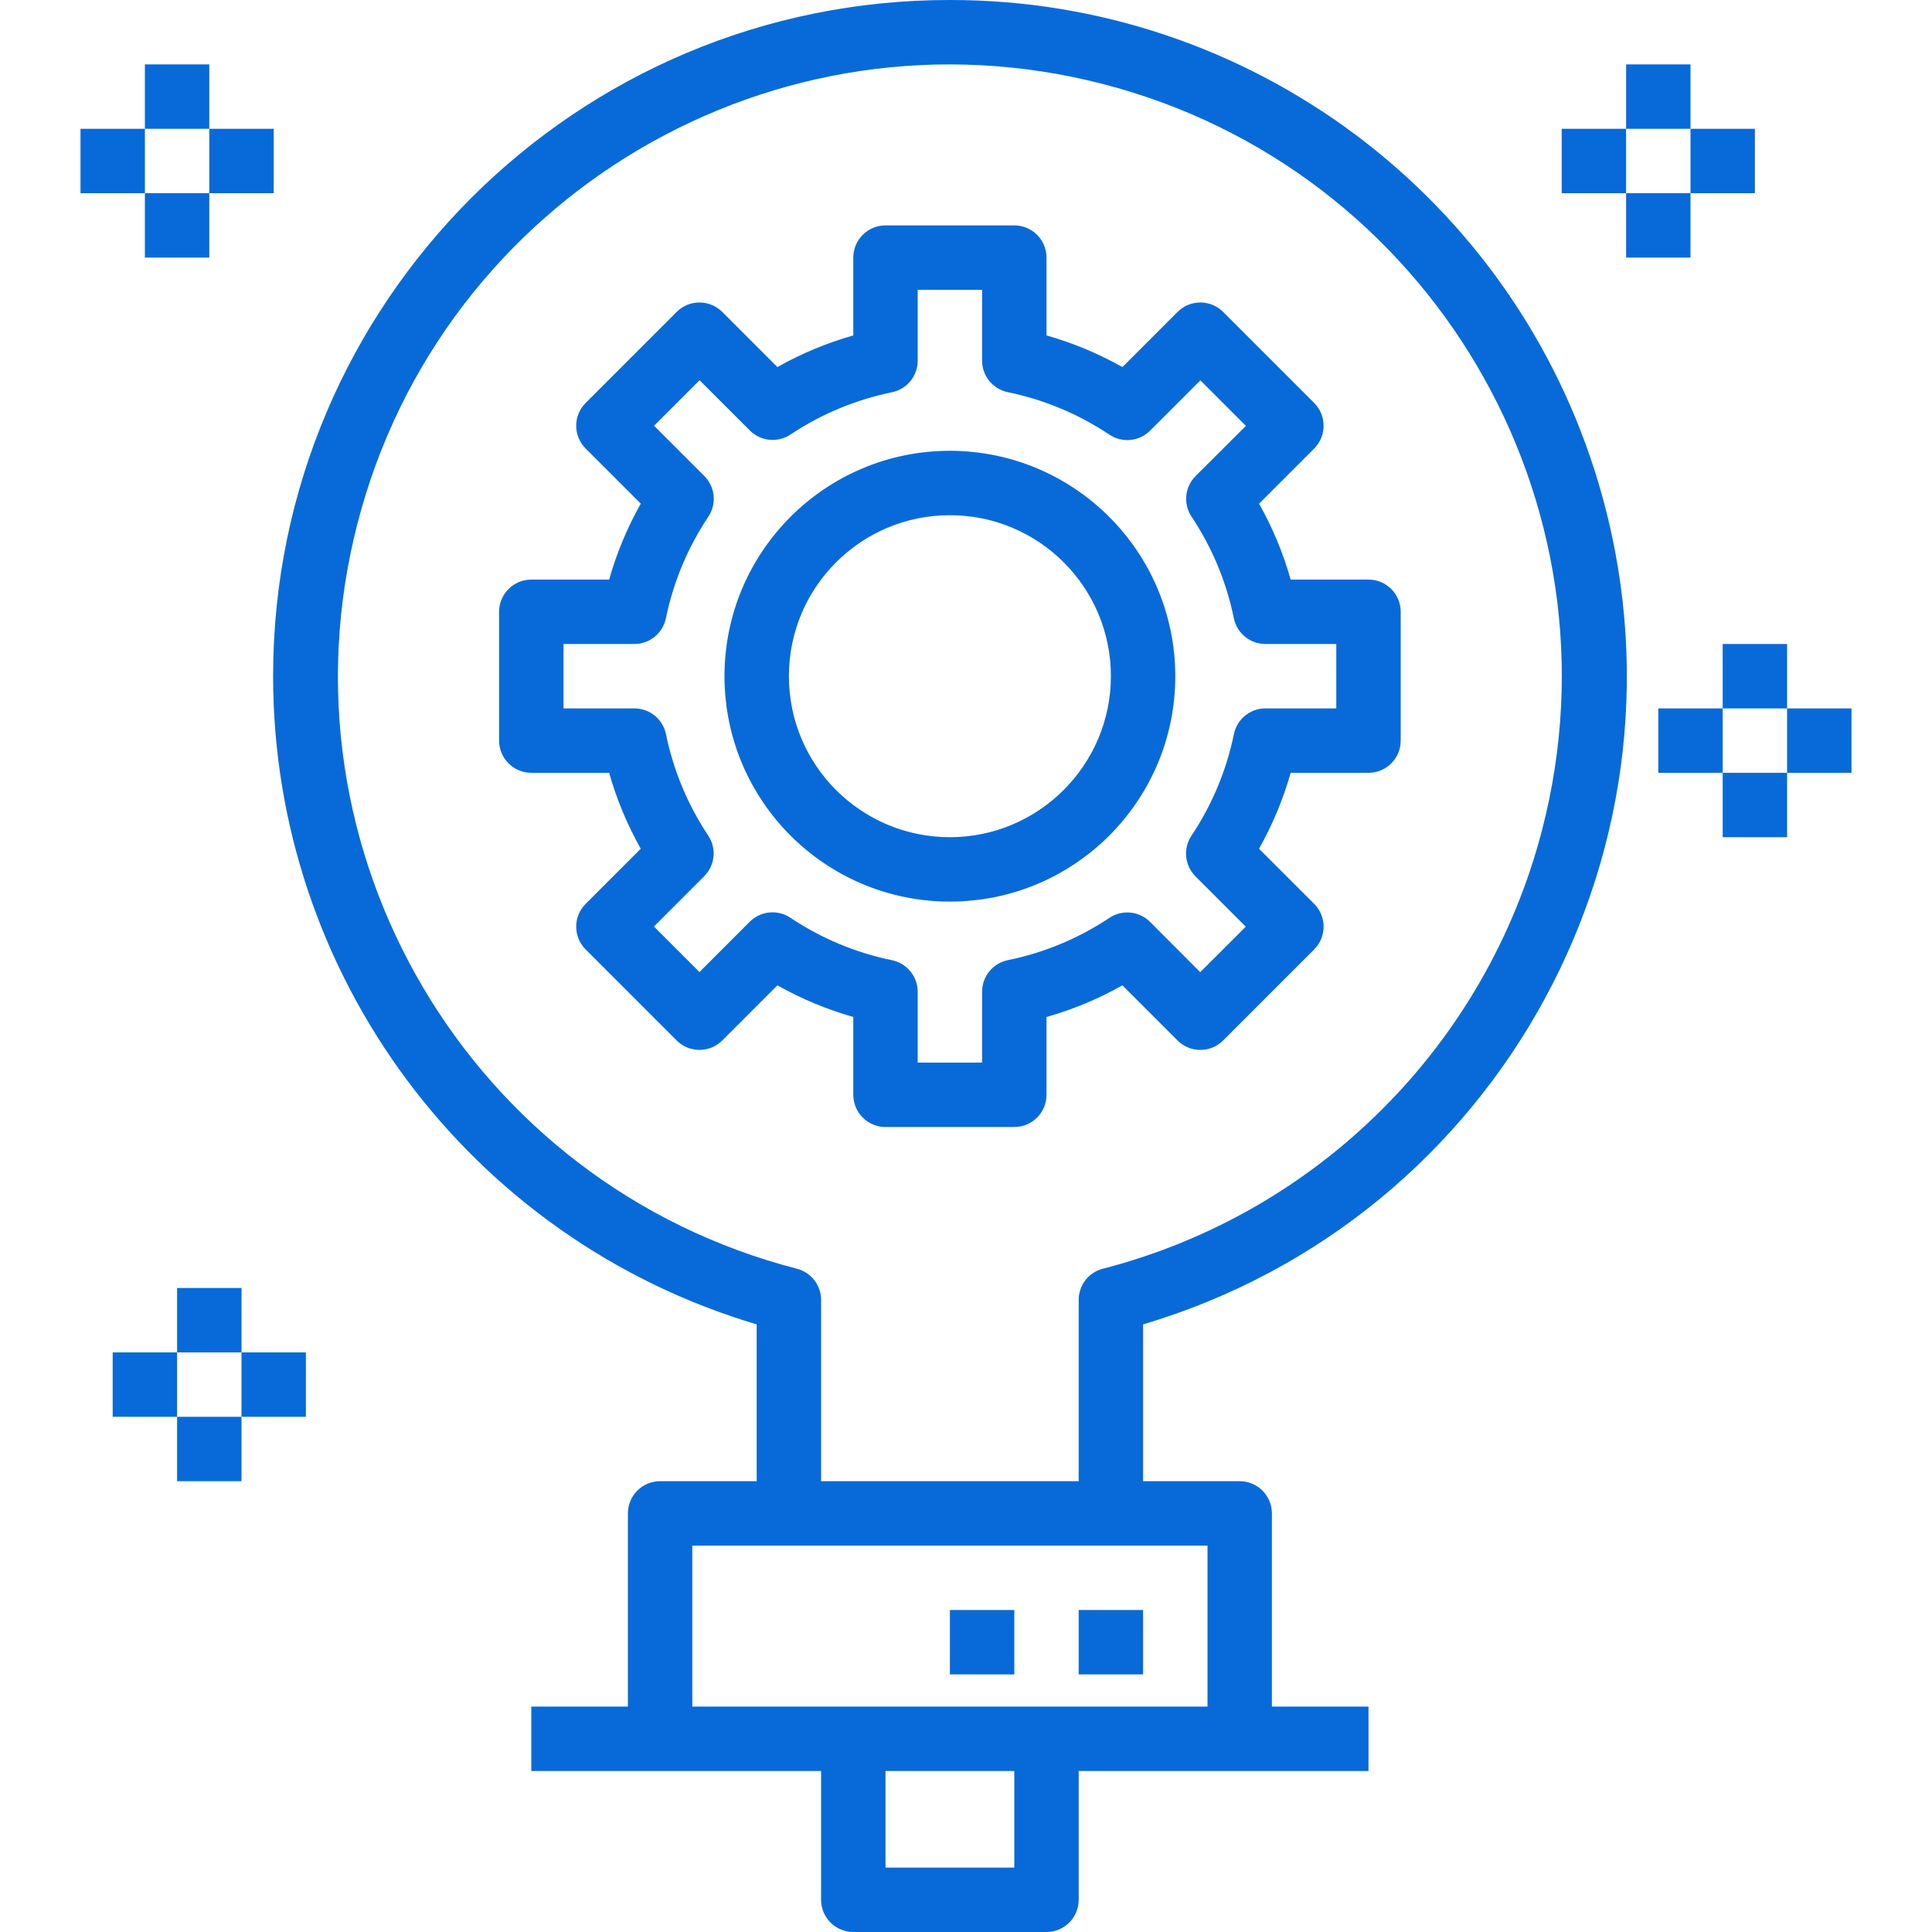
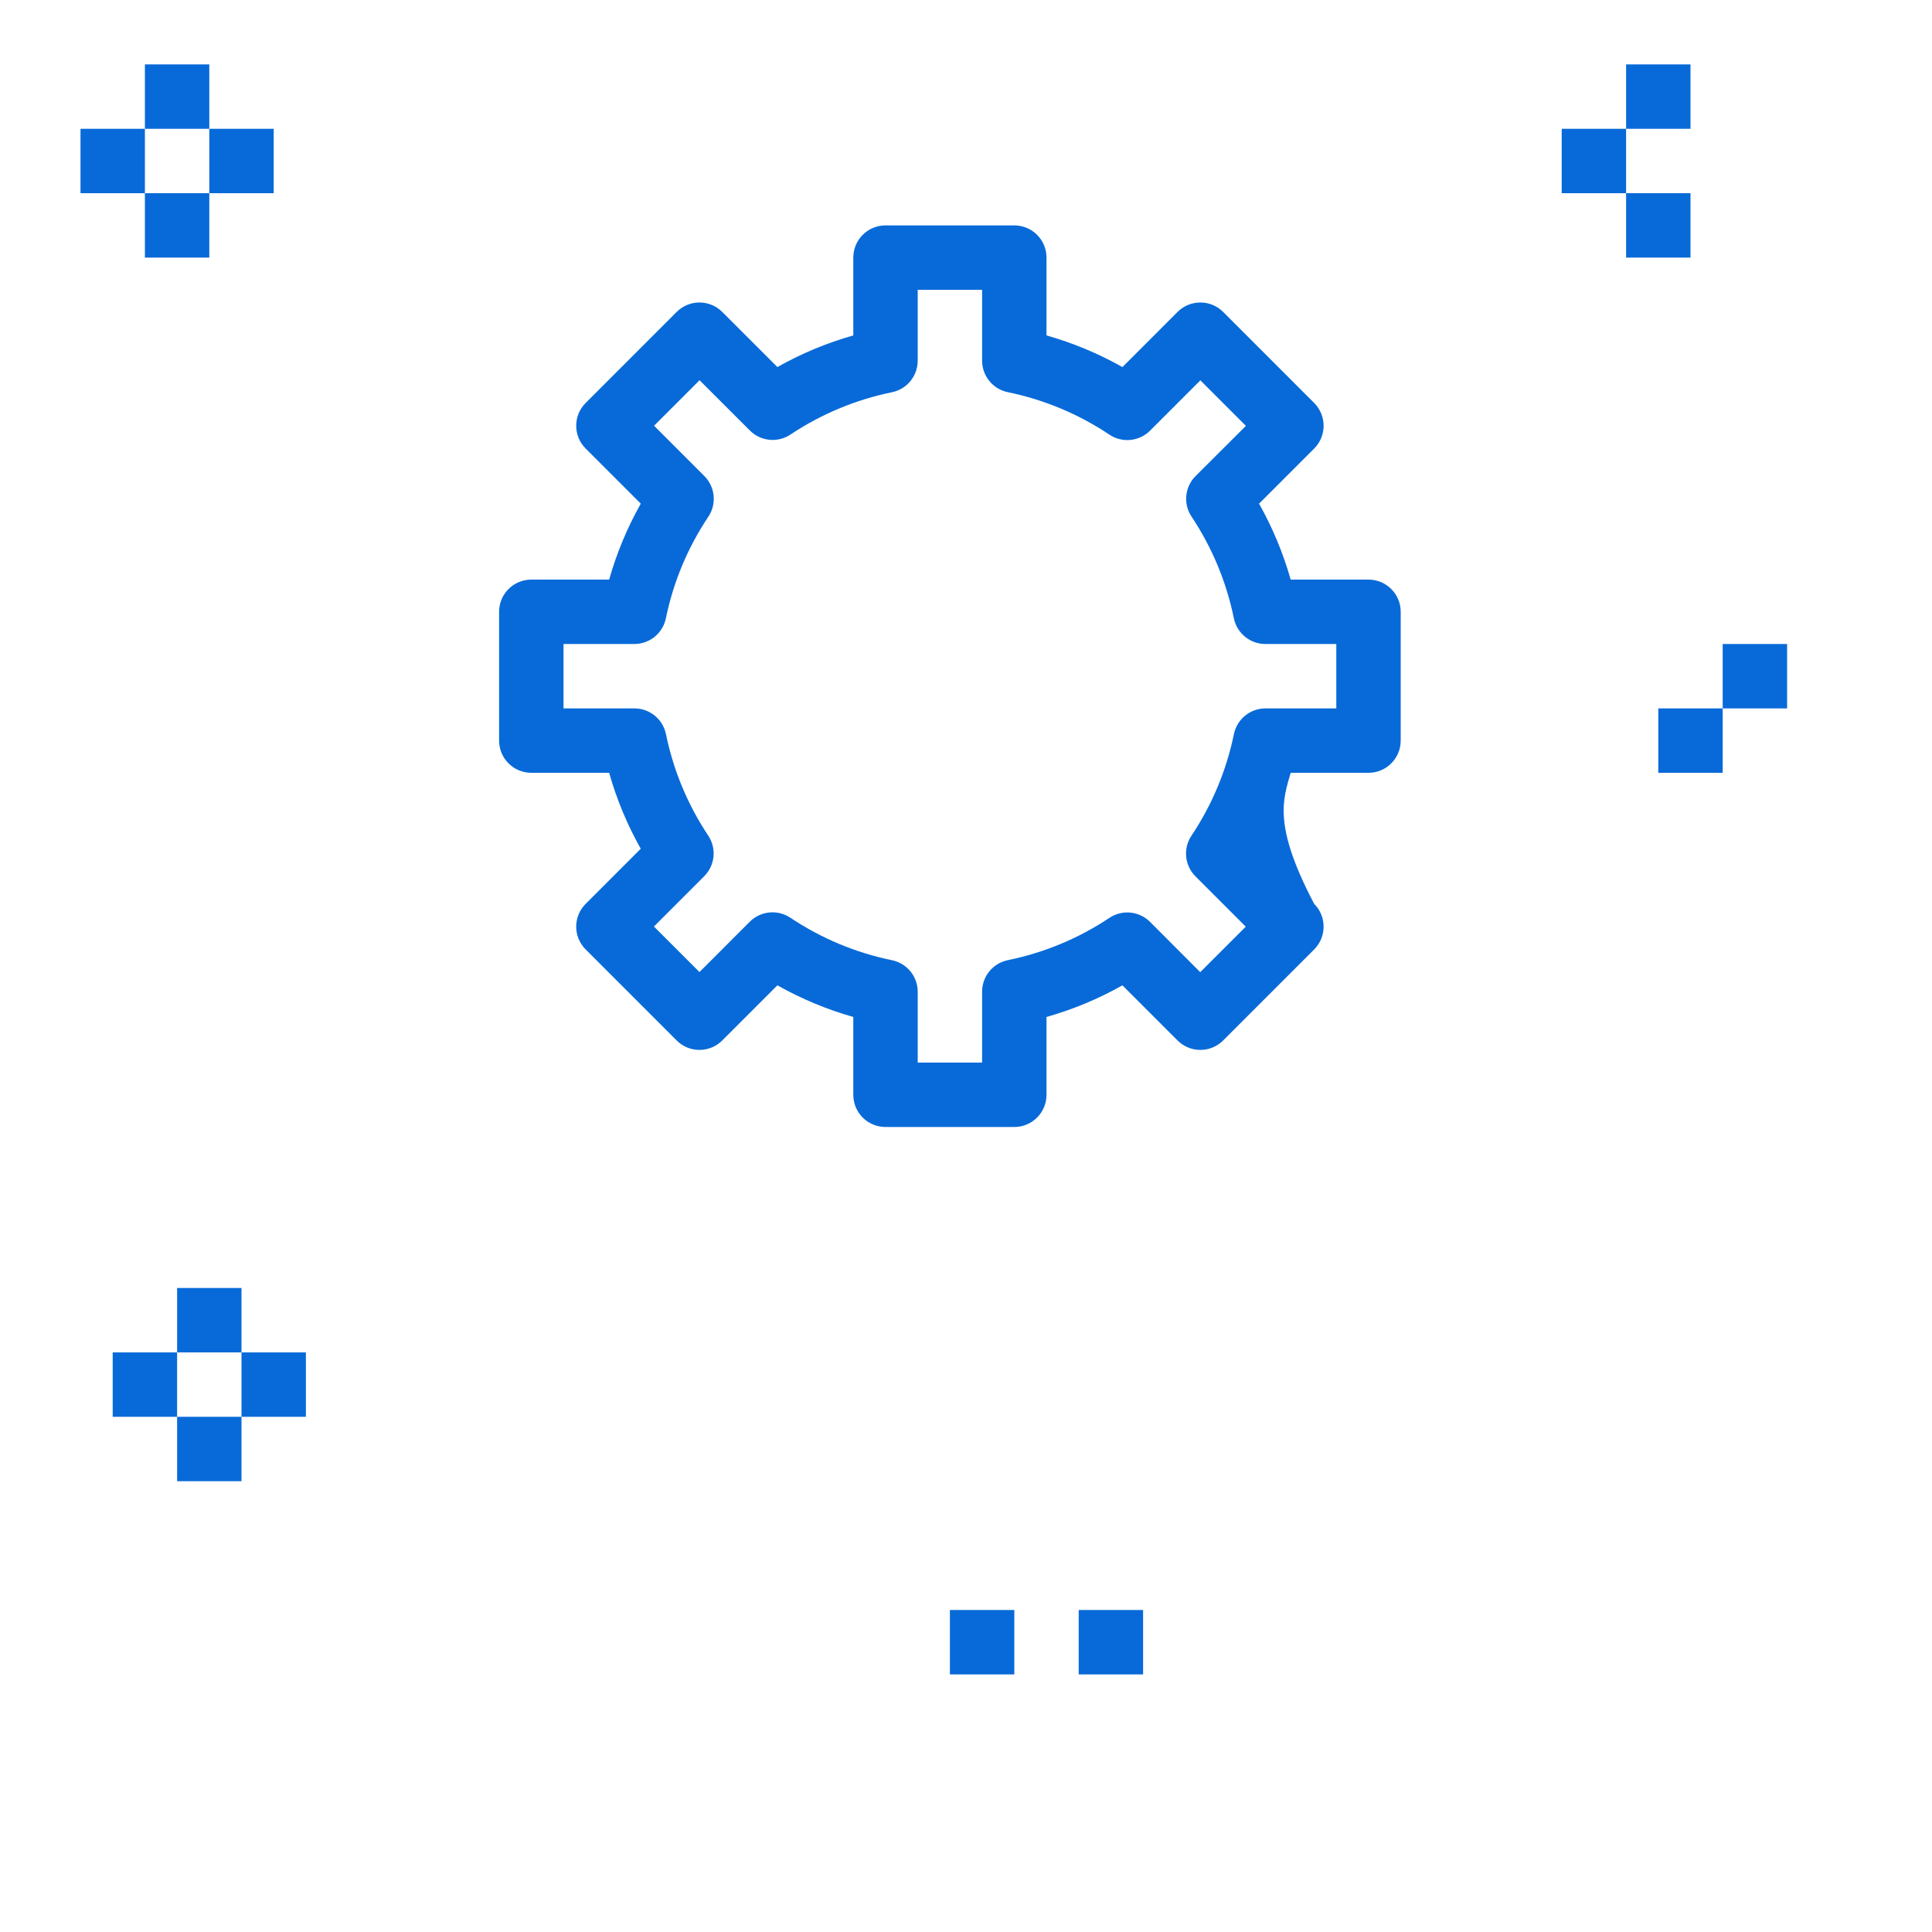
<svg xmlns="http://www.w3.org/2000/svg" width="72" height="72" viewBox="0 0 72 72" fill="none">
  <g clip-path="url(#clip0_973_6888)">
-     <path d="M35.4 9.57182e-06C21.482 -0.012 10.19 11.261 10.178 25.178C10.169 36.339 17.502 46.177 28.2 49.356V55.2H24.6C23.937 55.2 23.4 55.737 23.4 56.4V63.6H19.8V66H30.6V70.8C30.6 71.463 31.137 72 31.8 72H39C39.663 72 40.2 71.463 40.2 70.8V66H51V63.6H47.4V56.4C47.4 55.737 46.863 55.2 46.2 55.2H42.6V49.356C55.941 45.392 63.542 31.363 59.578 18.022C56.399 7.323 46.561 -0.01 35.4 9.57182e-06ZM37.8 69.6H33V66H37.8V69.6ZM45 57.6V63.6H25.8V57.6H45ZM57.475 30.907C55.401 38.938 49.13 45.209 41.099 47.282L41.101 47.28C40.57 47.416 40.199 47.896 40.2 48.444V55.2H30.6V48.444C30.6 47.897 30.229 47.419 29.699 47.282C17.506 44.134 10.175 31.699 13.323 19.506C16.471 7.314 28.907 -0.018 41.099 3.13C53.291 6.278 60.623 18.714 57.475 30.907Z" fill="#086AD8" />
-     <path d="M35.4 16.8C30.761 16.8 27 20.561 27 25.2C27 29.839 30.761 33.6 35.4 33.6C40.039 33.6 43.8 29.839 43.8 25.2C43.795 20.563 40.037 16.805 35.4 16.8ZM35.4 31.2C32.086 31.2 29.4 28.514 29.4 25.2C29.4 21.886 32.086 19.2 35.4 19.2C38.714 19.2 41.4 21.886 41.4 25.2C41.396 28.512 38.712 31.196 35.4 31.2Z" fill="#086AD8" />
-     <path d="M48.1 21.6C47.82 20.613 47.425 19.664 46.921 18.77L48.976 16.715C49.444 16.246 49.444 15.487 48.976 15.018L45.582 11.624C45.114 11.156 44.354 11.156 43.885 11.624L41.83 13.68C40.936 13.176 39.987 12.78 39 12.5V9.6C39 8.937 38.463 8.4 37.8 8.4H33C32.337 8.4 31.8 8.937 31.8 9.6V12.5C30.814 12.78 29.864 13.175 28.971 13.679L26.915 11.624C26.446 11.156 25.687 11.156 25.218 11.624L21.825 15.018C21.356 15.487 21.356 16.246 21.825 16.715L23.88 18.77C23.376 19.664 22.98 20.613 22.701 21.6H19.8C19.137 21.6 18.6 22.137 18.6 22.8V27.6C18.6 28.263 19.137 28.8 19.8 28.8H22.701C22.98 29.787 23.375 30.736 23.879 31.63L21.825 33.685C21.356 34.154 21.356 34.913 21.825 35.382L25.218 38.776C25.687 39.244 26.446 39.244 26.915 38.776L28.971 36.72C29.864 37.224 30.814 37.62 31.8 37.9V40.8C31.8 41.463 32.337 42 33 42H37.8C38.463 42 39 41.463 39 40.8V37.9C39.987 37.62 40.936 37.225 41.83 36.721L43.885 38.776C44.354 39.244 45.114 39.244 45.582 38.776L48.976 35.382C49.444 34.913 49.444 34.154 48.976 33.685L46.92 31.63C47.424 30.736 47.82 29.787 48.1 28.8H51C51.663 28.8 52.2 28.263 52.2 27.6V22.8C52.2 22.137 51.663 21.6 51 21.6H48.1ZM49.8 26.4H47.16C46.59 26.4 46.098 26.801 45.984 27.36C45.706 28.713 45.168 29.999 44.4 31.147C44.084 31.623 44.148 32.255 44.551 32.659L46.426 34.534L44.729 36.23L42.859 34.356C42.456 33.952 41.823 33.889 41.347 34.205C40.199 34.97 38.913 35.506 37.56 35.782C37.001 35.896 36.6 36.387 36.6 36.958V39.6H34.2V36.96C34.2 36.39 33.799 35.898 33.24 35.784C31.887 35.506 30.601 34.968 29.453 34.2C28.977 33.884 28.345 33.947 27.941 34.351L26.067 36.226L24.37 34.529L26.244 32.654C26.648 32.251 26.711 31.618 26.395 31.142C25.63 29.995 25.095 28.711 24.819 27.36C24.704 26.801 24.213 26.4 23.642 26.4H21V24H23.64C24.21 24 24.702 23.599 24.816 23.04C25.094 21.687 25.632 20.401 26.4 19.253C26.716 18.777 26.653 18.145 26.249 17.741L24.375 15.866L26.071 14.17L27.946 16.044C28.349 16.448 28.982 16.511 29.458 16.195C30.605 15.43 31.889 14.895 33.24 14.618C33.799 14.504 34.2 14.013 34.2 13.442V10.8H36.6V13.44C36.6 14.01 37.001 14.502 37.56 14.616C38.913 14.894 40.199 15.432 41.347 16.2C41.823 16.516 42.456 16.453 42.859 16.049L44.734 14.174L46.431 15.871L44.556 17.741C44.152 18.145 44.089 18.777 44.405 19.253C45.17 20.401 45.706 21.688 45.982 23.04C46.096 23.599 46.587 24 47.158 24H49.8V26.4Z" fill="#086AD8" />
+     <path d="M48.1 21.6C47.82 20.613 47.425 19.664 46.921 18.77L48.976 16.715C49.444 16.246 49.444 15.487 48.976 15.018L45.582 11.624C45.114 11.156 44.354 11.156 43.885 11.624L41.83 13.68C40.936 13.176 39.987 12.78 39 12.5V9.6C39 8.937 38.463 8.4 37.8 8.4H33C32.337 8.4 31.8 8.937 31.8 9.6V12.5C30.814 12.78 29.864 13.175 28.971 13.679L26.915 11.624C26.446 11.156 25.687 11.156 25.218 11.624L21.825 15.018C21.356 15.487 21.356 16.246 21.825 16.715L23.88 18.77C23.376 19.664 22.98 20.613 22.701 21.6H19.8C19.137 21.6 18.6 22.137 18.6 22.8V27.6C18.6 28.263 19.137 28.8 19.8 28.8H22.701C22.98 29.787 23.375 30.736 23.879 31.63L21.825 33.685C21.356 34.154 21.356 34.913 21.825 35.382L25.218 38.776C25.687 39.244 26.446 39.244 26.915 38.776L28.971 36.72C29.864 37.224 30.814 37.62 31.8 37.9V40.8C31.8 41.463 32.337 42 33 42H37.8C38.463 42 39 41.463 39 40.8V37.9C39.987 37.62 40.936 37.225 41.83 36.721L43.885 38.776C44.354 39.244 45.114 39.244 45.582 38.776L48.976 35.382C49.444 34.913 49.444 34.154 48.976 33.685C47.424 30.736 47.82 29.787 48.1 28.8H51C51.663 28.8 52.2 28.263 52.2 27.6V22.8C52.2 22.137 51.663 21.6 51 21.6H48.1ZM49.8 26.4H47.16C46.59 26.4 46.098 26.801 45.984 27.36C45.706 28.713 45.168 29.999 44.4 31.147C44.084 31.623 44.148 32.255 44.551 32.659L46.426 34.534L44.729 36.23L42.859 34.356C42.456 33.952 41.823 33.889 41.347 34.205C40.199 34.97 38.913 35.506 37.56 35.782C37.001 35.896 36.6 36.387 36.6 36.958V39.6H34.2V36.96C34.2 36.39 33.799 35.898 33.24 35.784C31.887 35.506 30.601 34.968 29.453 34.2C28.977 33.884 28.345 33.947 27.941 34.351L26.067 36.226L24.37 34.529L26.244 32.654C26.648 32.251 26.711 31.618 26.395 31.142C25.63 29.995 25.095 28.711 24.819 27.36C24.704 26.801 24.213 26.4 23.642 26.4H21V24H23.64C24.21 24 24.702 23.599 24.816 23.04C25.094 21.687 25.632 20.401 26.4 19.253C26.716 18.777 26.653 18.145 26.249 17.741L24.375 15.866L26.071 14.17L27.946 16.044C28.349 16.448 28.982 16.511 29.458 16.195C30.605 15.43 31.889 14.895 33.24 14.618C33.799 14.504 34.2 14.013 34.2 13.442V10.8H36.6V13.44C36.6 14.01 37.001 14.502 37.56 14.616C38.913 14.894 40.199 15.432 41.347 16.2C41.823 16.516 42.456 16.453 42.859 16.049L44.734 14.174L46.431 15.871L44.556 17.741C44.152 18.145 44.089 18.777 44.405 19.253C45.17 20.401 45.706 21.688 45.982 23.04C46.096 23.599 46.587 24 47.158 24H49.8V26.4Z" fill="#086AD8" />
    <path d="M42.6 60H40.2V62.4H42.6V60Z" fill="#086AD8" />
    <path d="M37.8 60H35.4V62.4H37.8V60Z" fill="#086AD8" />
    <path d="M63 2.4H60.6V4.8H63V2.4Z" fill="#086AD8" />
-     <path d="M65.4 4.8H63V7.2H65.4V4.8Z" fill="#086AD8" />
    <path d="M60.6 4.8H58.2V7.2H60.6V4.8Z" fill="#086AD8" />
    <path d="M63 7.2H60.6V9.6H63V7.2Z" fill="#086AD8" />
    <path d="M66.6 24H64.2V26.4H66.6V24Z" fill="#086AD8" />
-     <path d="M69 26.4H66.6V28.8H69V26.4Z" fill="#086AD8" />
    <path d="M64.2 26.4H61.8V28.8H64.2V26.4Z" fill="#086AD8" />
-     <path d="M66.6 28.8H64.2V31.2H66.6V28.8Z" fill="#086AD8" />
    <path d="M9 48H6.6V50.4H9V48Z" fill="#086AD8" />
    <path d="M11.4 50.4H9V52.8H11.4V50.4Z" fill="#086AD8" />
    <path d="M6.6 50.4H4.2V52.8H6.6V50.4Z" fill="#086AD8" />
    <path d="M9 52.8H6.6V55.2H9V52.8Z" fill="#086AD8" />
    <path d="M7.8 2.4H5.4V4.8H7.8V2.4Z" fill="#086AD8" />
    <path d="M10.2 4.8H7.8V7.2H10.2V4.8Z" fill="#086AD8" />
    <path d="M5.4 4.8H3V7.2H5.4V4.8Z" fill="#086AD8" />
    <path d="M7.8 7.2H5.4V9.6H7.8V7.2Z" fill="#086AD8" />
  </g>
  <defs>
    <clipPath id="clip0_973_6888">
      <rect width="72" height="72" fill="white" />
    </clipPath>
  </defs>
</svg>